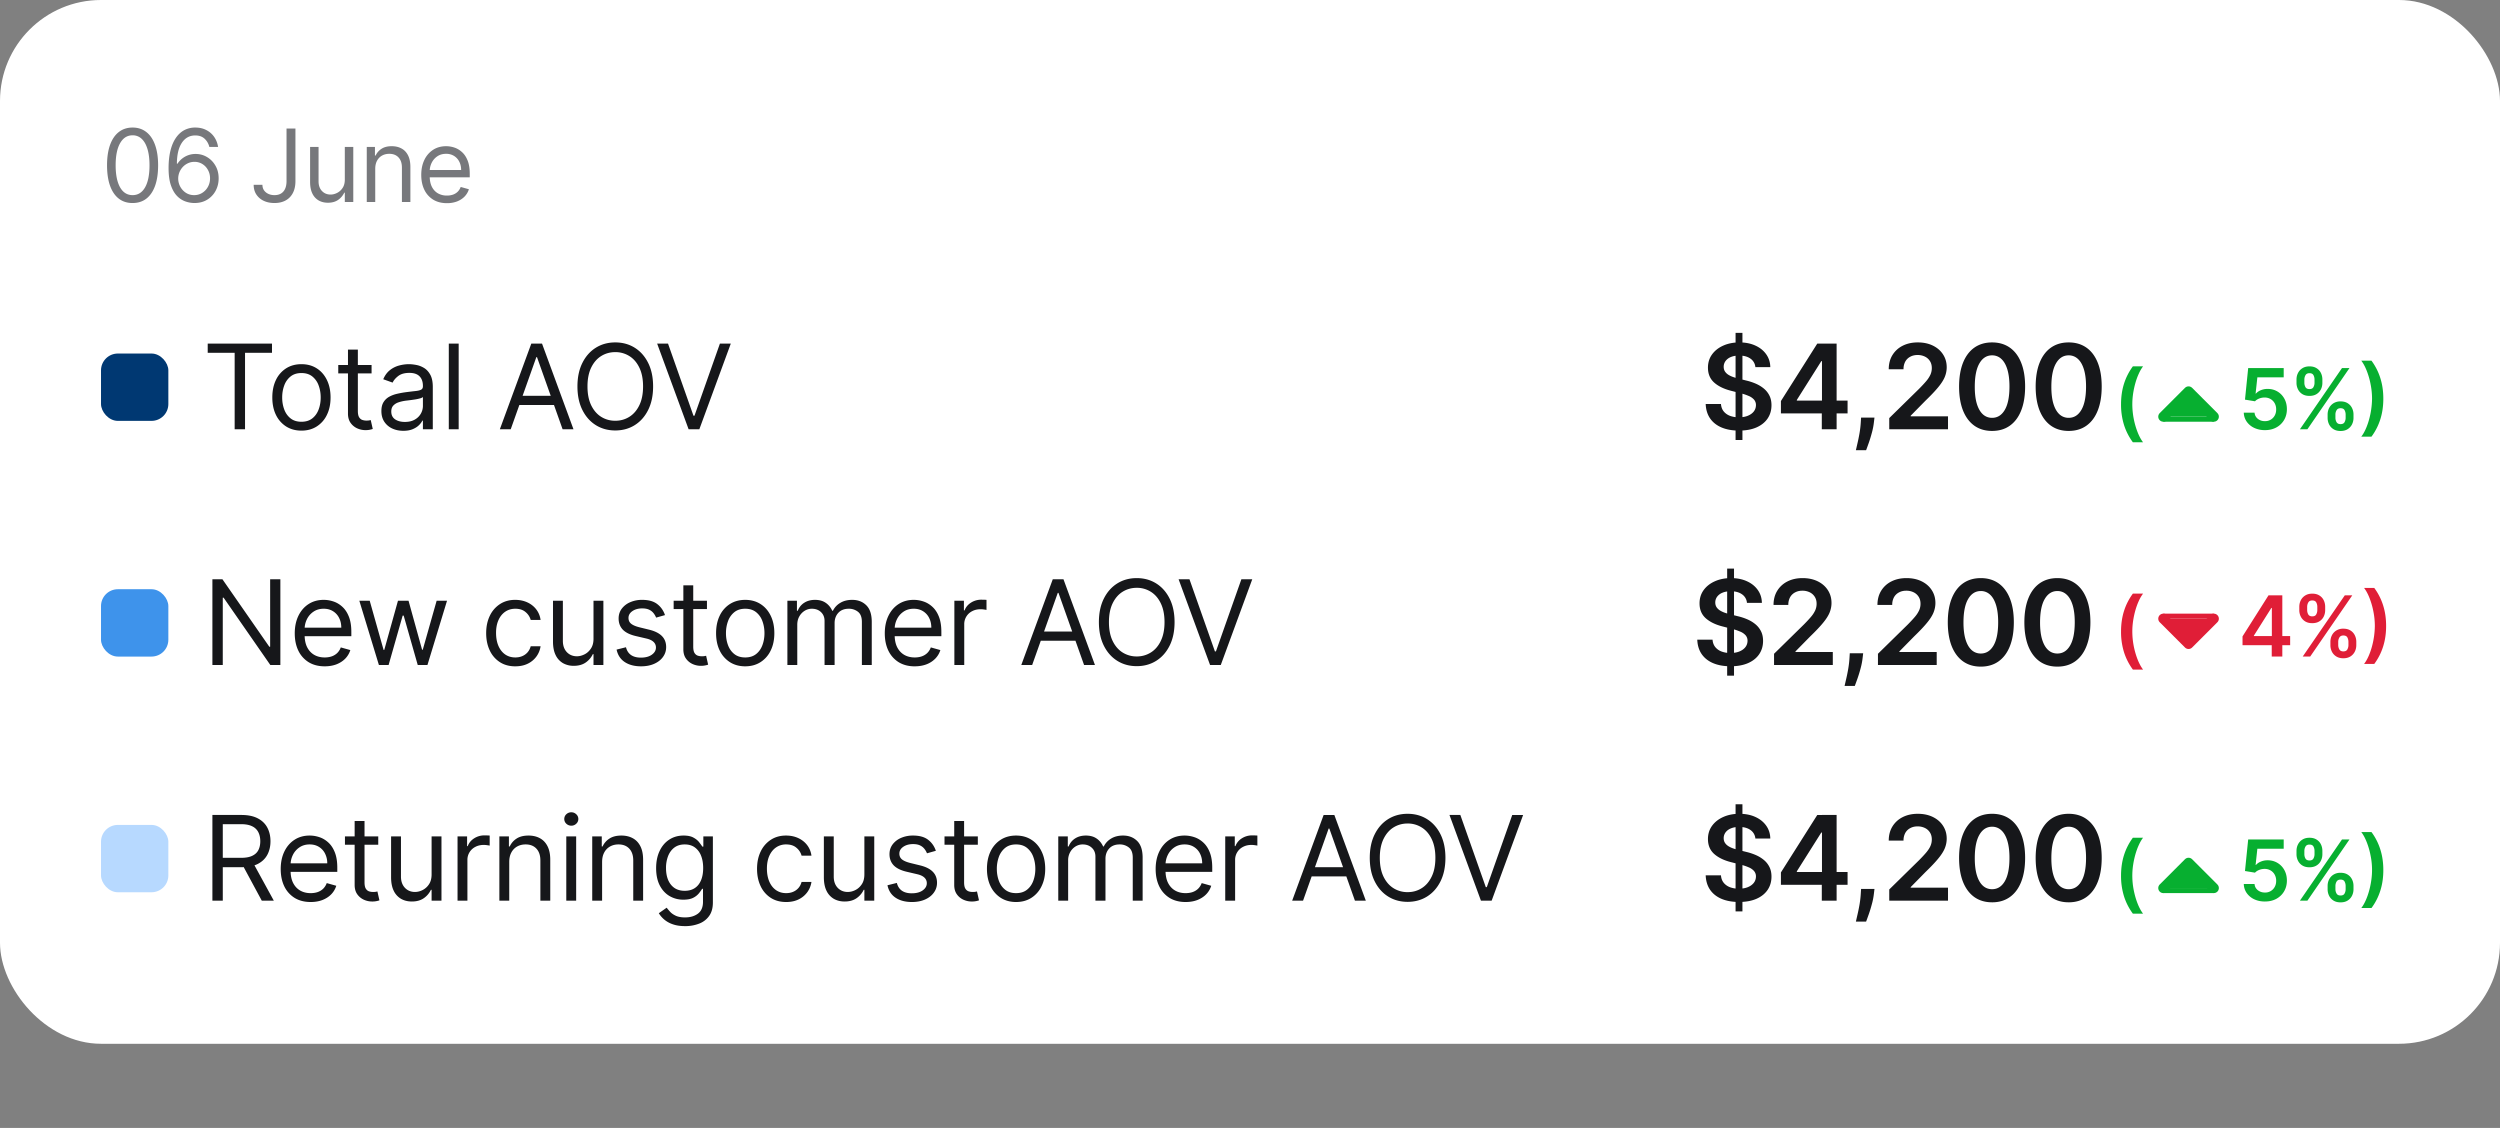
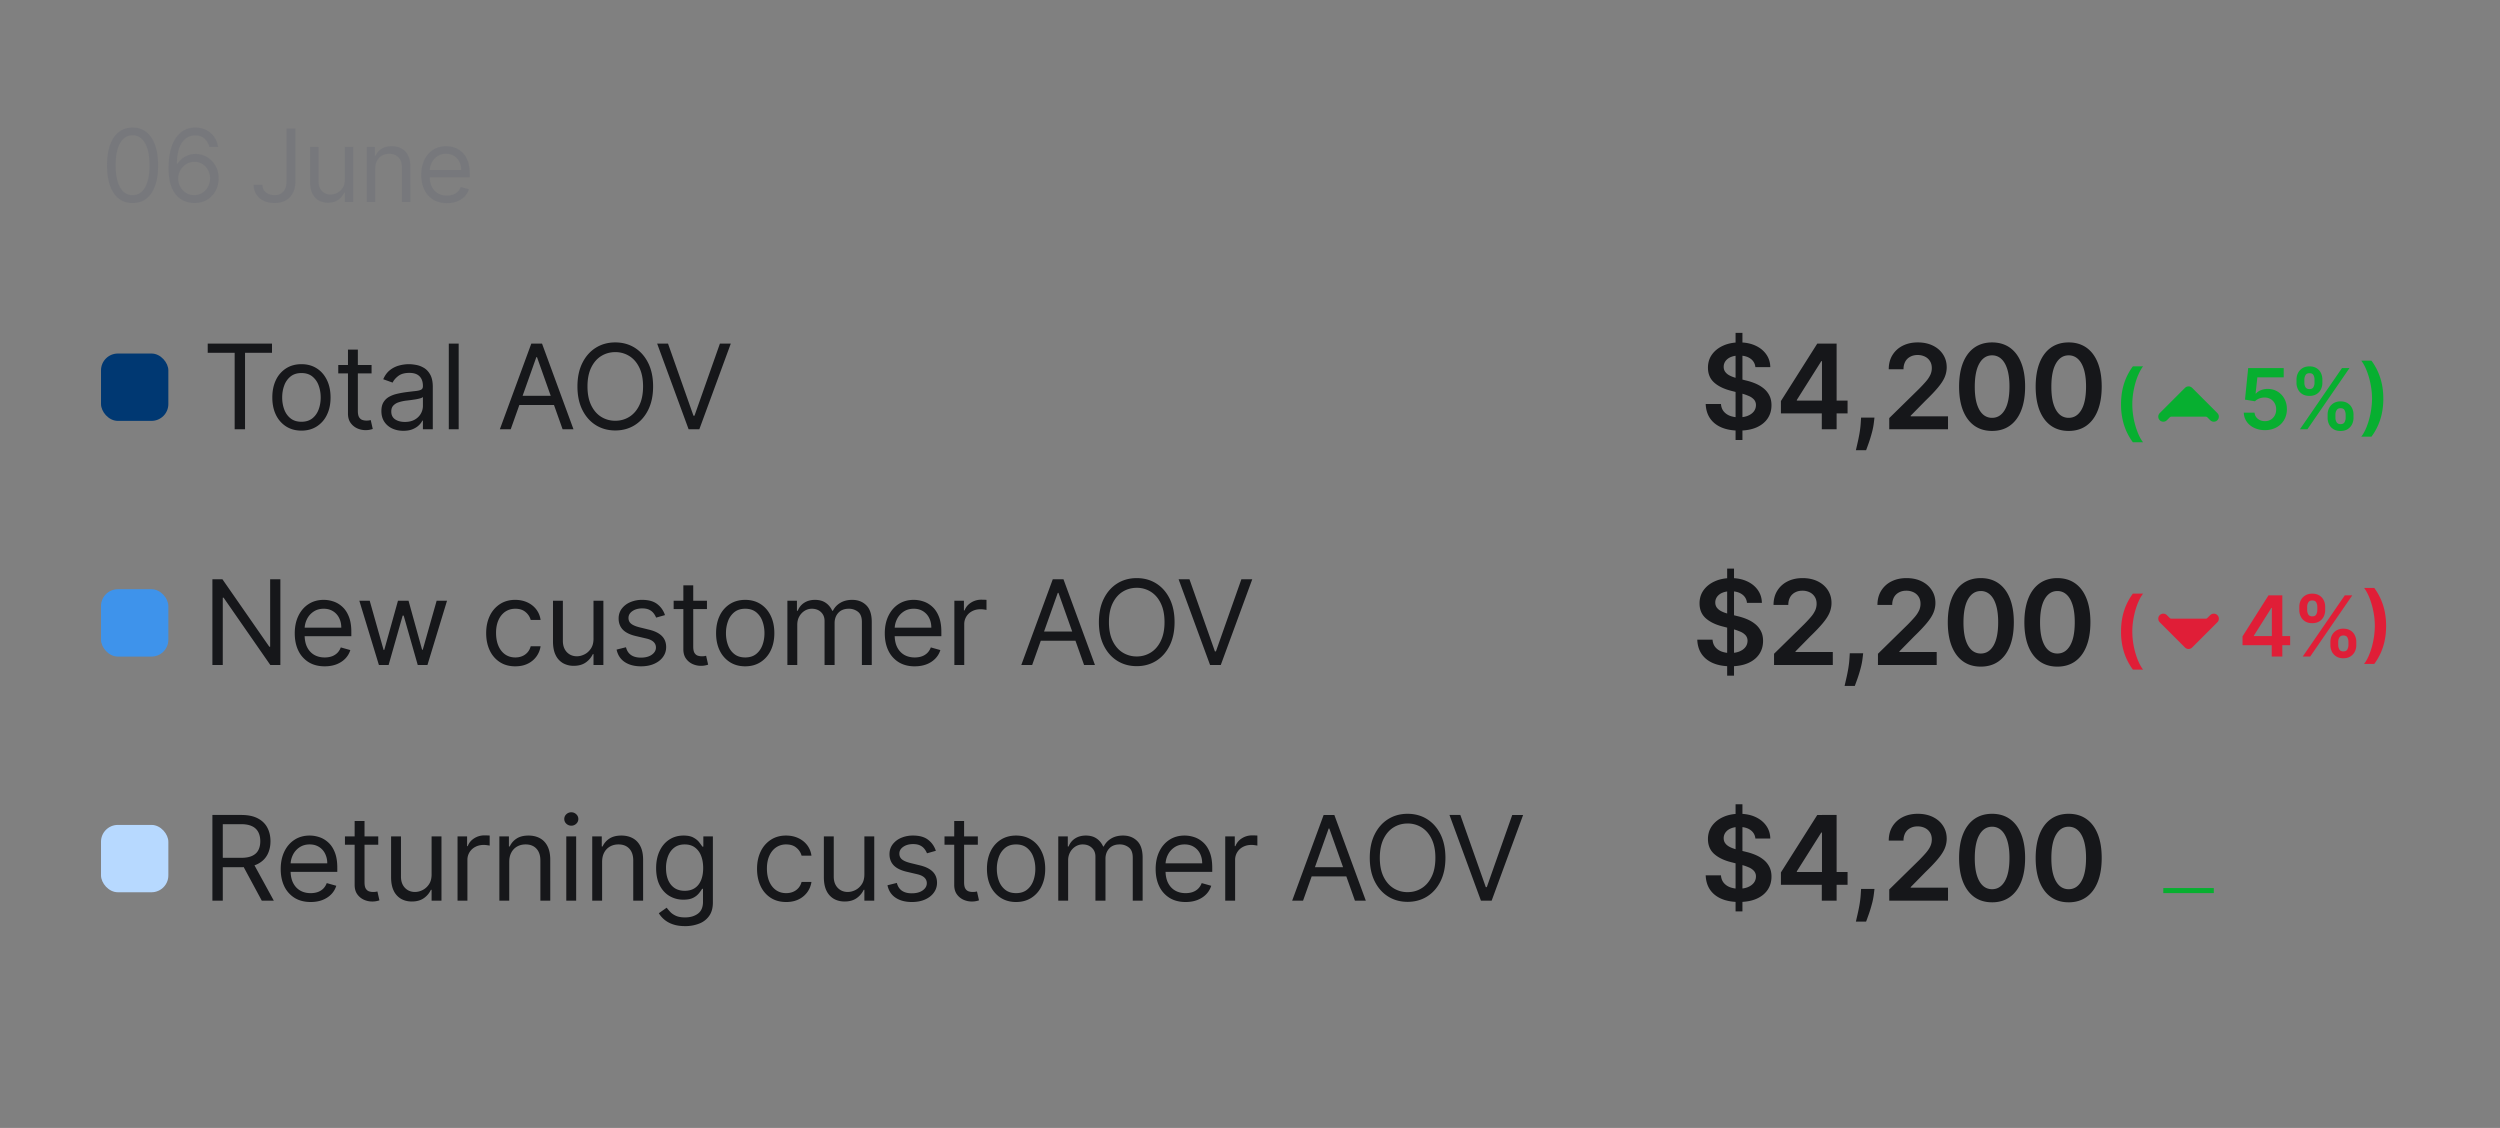
<svg xmlns="http://www.w3.org/2000/svg" width="297" height="134" fill="none">
  <rect width="100%" height="100%" fill="#808080" stroke="none" />
-   <rect width="297" height="124" fill="#fff" rx="12" />
  <rect width="8" height="8" x="12" y="42" fill="#003872" rx="2" />
  <rect width="8" height="8" x="12" y="70" fill="#3E93EB" rx="2" />
  <rect width="8" height="8" x="12" y="98" fill="#B7D9FF" rx="2" />
  <path fill="#16171A" d="M24.676 41.912v-1.094h7.637v1.094H29.11V51h-1.233v-9.088h-3.202Zm11.135 9.247c-.69 0-1.294-.164-1.815-.492a3.345 3.345 0 0 1-1.213-1.377c-.288-.59-.432-1.28-.432-2.068 0-.796.144-1.49.432-2.084a3.338 3.338 0 0 1 1.213-1.382c.52-.328 1.126-.492 1.815-.492.69 0 1.293.164 1.81.492.52.328.924.79 1.213 1.383.291.593.437 1.287.437 2.083 0 .788-.145 1.478-.437 2.068a3.298 3.298 0 0 1-1.213 1.377c-.517.328-1.12.492-1.81.492Zm0-1.054c.524 0 .955-.134 1.293-.403.338-.268.588-.621.75-1.058.163-.438.244-.912.244-1.422 0-.51-.081-.986-.243-1.427a2.405 2.405 0 0 0-.751-1.07c-.338-.27-.77-.407-1.293-.407-.523 0-.954.136-1.292.408a2.405 2.405 0 0 0-.751 1.069c-.163.44-.244.916-.244 1.427 0 .51.081.984.244 1.422.162.437.413.79.75 1.058.339.269.77.403 1.293.403Zm8.332-6.741v.994h-3.957v-.994h3.957Zm-2.804-1.83h1.174v7.279c0 .33.048.58.144.745.1.163.225.272.378.328.156.053.32.08.492.08.13 0 .235-.007.318-.02l.199-.04.239 1.054c-.08.03-.191.06-.334.09-.142.033-.323.05-.541.05a2.37 2.37 0 0 1-.975-.214 1.937 1.937 0 0 1-.785-.652c-.206-.291-.309-.66-.309-1.103v-7.597Zm6.577 9.645c-.484 0-.924-.091-1.318-.273a2.26 2.26 0 0 1-.94-.8c-.232-.352-.348-.776-.348-1.274 0-.437.087-.792.259-1.063.172-.276.403-.491.69-.647.29-.156.608-.272.956-.348.35-.08.704-.142 1.058-.189.464-.06.84-.104 1.129-.134.292-.033.504-.088.636-.164.136-.076.204-.209.204-.398v-.04c0-.49-.134-.871-.402-1.143-.266-.272-.668-.408-1.209-.408-.56 0-.999.123-1.317.368-.318.245-.542.507-.671.786l-1.114-.398c.199-.464.464-.825.796-1.084a2.977 2.977 0 0 1 1.093-.547 4.54 4.54 0 0 1 1.174-.159c.245 0 .527.03.845.09.321.056.631.174.93.353.301.179.551.449.75.81.199.361.299.845.299 1.452V51h-1.174v-1.034h-.06a2.059 2.059 0 0 1-.397.532c-.186.189-.433.35-.741.482-.308.133-.684.199-1.128.199Zm.178-1.054c.465 0 .856-.091 1.174-.273a1.862 1.862 0 0 0 .974-1.616v-1.074c-.05.06-.159.114-.328.164a5.553 5.553 0 0 1-.577.124 26.415 26.415 0 0 1-1.123.15c-.305.04-.59.104-.855.193a1.474 1.474 0 0 0-.637.393c-.159.172-.238.408-.238.706 0 .408.15.716.452.925.305.205.691.308 1.158.308Zm6.396-9.307V51h-1.173V40.818h1.173ZM60.673 51h-1.292l3.739-10.182h1.272L68.131 51h-1.293l-3.042-8.571h-.08L60.673 51Zm.478-3.977h5.21v1.093h-5.21v-1.093Zm16.438-1.114c0 1.074-.194 2.002-.582 2.784-.387.782-.92 1.386-1.595 1.81-.677.424-1.449.636-2.317.636-.868 0-1.64-.212-2.317-.636-.676-.424-1.208-1.028-1.596-1.81-.388-.782-.582-1.71-.582-2.784 0-1.074.194-2.002.582-2.784.388-.782.92-1.385 1.596-1.81.676-.424 1.448-.636 2.317-.636.868 0 1.64.212 2.317.636.676.425 1.208 1.028 1.595 1.81.388.782.582 1.71.582 2.784Zm-1.193 0c0-.881-.147-1.626-.442-2.232-.292-.607-.688-1.066-1.189-1.377a3.081 3.081 0 0 0-1.67-.468c-.617 0-1.175.156-1.676.468-.497.311-.893.77-1.188 1.377-.291.606-.437 1.35-.437 2.232 0 .882.146 1.626.437 2.232.295.607.691 1.066 1.188 1.378.5.311 1.06.467 1.676.467.616 0 1.173-.156 1.67-.467.5-.312.897-.771 1.189-1.378.295-.606.442-1.35.442-2.232Zm2.965-5.09 3.023 8.57h.12l3.022-8.57h1.293L83.08 51h-1.272l-3.74-10.182h1.293ZM33.307 68.818V79h-1.193l-5.549-7.994h-.1V79h-1.232V68.818h1.193l5.568 8.014h.1v-8.014h1.213Zm5.27 10.341c-.736 0-1.37-.162-1.904-.487a3.27 3.27 0 0 1-1.229-1.372c-.285-.59-.427-1.276-.427-2.058 0-.783.142-1.472.427-2.069.289-.6.69-1.067 1.204-1.402.517-.338 1.12-.507 1.81-.507.397 0 .79.067 1.178.2.387.132.74.347 1.058.645.319.295.572.687.761 1.174.19.487.284 1.087.284 1.8v.496h-5.887v-1.014h4.693c0-.43-.086-.815-.258-1.153a1.949 1.949 0 0 0-.726-.8c-.312-.196-.68-.294-1.104-.294-.467 0-.871.116-1.213.348a2.288 2.288 0 0 0-.78.895 2.629 2.629 0 0 0-.274 1.183v.677c0 .576.1 1.065.299 1.466.202.398.482.701.84.91.358.205.774.308 1.248.308.308 0 .586-.043.835-.13a1.77 1.77 0 0 0 .651-.397c.182-.179.323-.4.423-.666l1.133.318a2.52 2.52 0 0 1-.601 1.014c-.282.289-.63.514-1.044.677-.415.158-.88.238-1.397.238ZM45.013 79l-2.326-7.636h1.233l1.65 5.846h.08l1.63-5.846h1.253l1.611 5.826h.08l1.65-5.826h1.233L50.781 79h-1.154l-1.67-5.867h-.12L46.167 79h-1.154Zm16.205.16c-.716 0-1.332-.17-1.85-.508a3.305 3.305 0 0 1-1.193-1.397c-.278-.593-.417-1.271-.417-2.033 0-.776.142-1.46.427-2.054a3.38 3.38 0 0 1 1.203-1.397c.518-.338 1.12-.507 1.81-.507.537 0 1.021.1 1.452.299.43.198.784.477 1.059.835a2.6 2.6 0 0 1 .512 1.253h-1.173a1.824 1.824 0 0 0-.597-.925c-.305-.272-.716-.408-1.233-.408-.457 0-.858.12-1.203.358-.341.236-.608.569-.8 1-.19.427-.284.93-.284 1.506 0 .59.093 1.103.279 1.541.188.438.454.777.795 1.02.345.241.75.362 1.213.362.305 0 .582-.053.83-.159.249-.106.46-.258.632-.457.172-.2.295-.438.368-.716h1.173a2.72 2.72 0 0 1-.492 1.218 2.75 2.75 0 0 1-1.03.855c-.424.209-.917.313-1.48.313Zm9.29-3.282v-4.514h1.174V79h-1.173v-1.293h-.08a2.505 2.505 0 0 1-.835.99c-.378.268-.855.402-1.432.402a2.55 2.55 0 0 1-1.273-.313 2.192 2.192 0 0 1-.875-.954c-.212-.428-.318-.966-.318-1.616v-4.852h1.173v4.772c0 .557.156 1.001.468 1.333.315.331.716.497 1.203.497.291 0 .588-.075.89-.224.305-.149.56-.378.765-.686.21-.308.314-.7.314-1.178ZM79 73.074l-1.054.298a1.959 1.959 0 0 0-.293-.512 1.423 1.423 0 0 0-.517-.418c-.22-.109-.5-.164-.84-.164-.468 0-.857.108-1.169.324-.308.212-.462.482-.462.81 0 .292.106.522.318.691.212.169.543.31.994.423l1.134.278c.682.166 1.191.42 1.526.76.335.339.502.775.502 1.308 0 .438-.126.829-.378 1.174-.248.344-.596.616-1.044.815-.447.199-.968.298-1.56.298-.78 0-1.424-.169-1.935-.507-.51-.338-.833-.832-.97-1.481l1.115-.279c.105.411.306.72.601.925.298.205.688.308 1.168.308.547 0 .981-.116 1.303-.348.325-.235.487-.517.487-.845a.888.888 0 0 0-.278-.666c-.186-.183-.47-.319-.855-.408l-1.273-.298c-.7-.166-1.213-.423-1.541-.77-.325-.352-.487-.791-.487-1.318 0-.431.12-.812.362-1.144a2.47 2.47 0 0 1 1-.78 3.509 3.509 0 0 1 1.441-.284c.756 0 1.35.166 1.78.497.434.332.743.77.925 1.313Zm4.986-1.71v.994H80.03v-.994h3.957Zm-2.804-1.83h1.174v7.278c0 .332.048.58.144.746.1.163.225.272.378.328.156.053.32.08.492.08.13 0 .235-.007.318-.02l.199-.04.239 1.054c-.08.03-.191.06-.334.09a2.45 2.45 0 0 1-.541.05 2.37 2.37 0 0 1-.975-.214 1.937 1.937 0 0 1-.785-.652c-.206-.291-.309-.66-.309-1.103v-7.597Zm7.35 9.625c-.69 0-1.295-.164-1.815-.492a3.345 3.345 0 0 1-1.213-1.377c-.288-.59-.433-1.28-.433-2.068 0-.796.145-1.49.433-2.084a3.338 3.338 0 0 1 1.213-1.382c.52-.328 1.125-.492 1.814-.492.69 0 1.293.164 1.81.492.52.329.925.79 1.213 1.382.292.594.438 1.288.438 2.084 0 .788-.146 1.478-.438 2.068a3.299 3.299 0 0 1-1.213 1.377c-.517.328-1.12.492-1.81.492Zm0-1.054c.523 0 .954-.134 1.292-.403.338-.268.588-.621.75-1.058.163-.438.245-.912.245-1.422 0-.51-.082-.986-.244-1.427a2.405 2.405 0 0 0-.75-1.07c-.339-.27-.77-.407-1.294-.407-.523 0-.954.136-1.292.408a2.404 2.404 0 0 0-.75 1.069c-.163.44-.244.916-.244 1.427 0 .51.08.984.243 1.422.163.437.413.79.75 1.058.339.269.77.403 1.293.403Zm5.01.895v-7.636h1.134v1.193h.1a1.92 1.92 0 0 1 .77-.95c.355-.228.78-.343 1.278-.343.504 0 .923.115 1.258.343.338.226.601.542.79.95h.08a2.22 2.22 0 0 1 .88-.94c.391-.235.86-.353 1.407-.353.683 0 1.241.214 1.675.642.434.424.651 1.085.651 1.983V79h-1.173v-5.11c0-.564-.154-.967-.462-1.209a1.711 1.711 0 0 0-1.089-.363c-.537 0-.953.163-1.248.487-.295.322-.442.73-.442 1.223V79h-1.194v-5.23c0-.434-.14-.784-.422-1.05-.282-.268-.645-.402-1.089-.402-.305 0-.59.081-.855.244a1.84 1.84 0 0 0-.636.676c-.16.285-.239.615-.239.99V79h-1.173Zm15.13.16c-.735 0-1.37-.163-1.904-.488a3.276 3.276 0 0 1-1.228-1.372c-.285-.59-.427-1.276-.427-2.058 0-.783.142-1.472.427-2.069.289-.6.69-1.067 1.203-1.402.518-.338 1.121-.507 1.81-.507.398 0 .791.067 1.178.2.388.132.741.347 1.059.645.319.295.572.687.761 1.174.189.487.283 1.087.283 1.8v.496h-5.886v-1.014h4.693c0-.43-.086-.815-.258-1.153a1.948 1.948 0 0 0-.726-.8c-.312-.196-.68-.294-1.104-.294-.467 0-.872.116-1.213.348a2.286 2.286 0 0 0-.78.895 2.62 2.62 0 0 0-.274 1.183v.677c0 .576.1 1.065.298 1.466.203.398.483.701.841.91.358.205.773.308 1.247.308.309 0 .587-.043.836-.13a1.77 1.77 0 0 0 .651-.397c.182-.179.323-.4.423-.666l1.133.318c-.119.385-.32.723-.602 1.014a2.92 2.92 0 0 1-1.044.677c-.414.158-.88.238-1.397.238Zm4.707-.16v-7.636h1.134v1.153h.079c.139-.378.391-.684.756-.92a2.224 2.224 0 0 1 1.233-.353c.086 0 .194.002.323.005.129.004.227.009.293.015v1.193a3.404 3.404 0 0 0-.273-.044 2.694 2.694 0 0 0-.443-.035c-.371 0-.702.078-.994.234a1.712 1.712 0 0 0-.935 1.556V79h-1.173Zm9.243 0h-1.292l3.738-10.182h1.273L130.08 79h-1.293l-3.042-8.571h-.08L122.622 79Zm.478-3.977h5.21v1.094h-5.21v-1.094Zm16.438-1.114c0 1.074-.194 2.002-.582 2.784-.387.782-.919 1.386-1.595 1.81-.677.424-1.449.636-2.317.636-.869 0-1.641-.212-2.317-.636-.676-.424-1.208-1.028-1.596-1.81-.388-.782-.582-1.71-.582-2.784 0-1.074.194-2.002.582-2.784.388-.782.92-1.385 1.596-1.81.676-.424 1.448-.636 2.317-.636.868 0 1.64.212 2.317.636.676.425 1.208 1.028 1.595 1.81.388.782.582 1.71.582 2.784Zm-1.193 0c0-.882-.148-1.626-.443-2.232-.291-.607-.687-1.066-1.188-1.377a3.08 3.08 0 0 0-1.67-.468c-.617 0-1.175.156-1.676.468-.497.311-.893.77-1.188 1.377-.292.606-.437 1.35-.437 2.232 0 .882.145 1.626.437 2.232.295.607.691 1.066 1.188 1.377a3.108 3.108 0 0 0 1.676.468 3.08 3.08 0 0 0 1.67-.468c.501-.311.897-.77 1.188-1.377.295-.606.443-1.35.443-2.232Zm2.965-5.09 3.023 8.57h.119l3.023-8.57h1.293L145.029 79h-1.273l-3.738-10.182h1.292ZM25.233 107V96.818h3.44c.796 0 1.449.136 1.96.408.51.268.887.638 1.133 1.109.245.47.367 1.005.367 1.605 0 .6-.122 1.132-.367 1.596-.246.464-.622.829-1.129 1.094-.507.262-1.155.393-1.944.393H25.91v-1.114h2.744c.544 0 .982-.079 1.313-.239.335-.159.577-.384.726-.676.152-.295.229-.646.229-1.054 0-.407-.077-.764-.23-1.069a1.56 1.56 0 0 0-.73-.706c-.335-.169-.777-.253-1.327-.253h-2.168V107h-1.233Zm4.793-4.574L32.53 107H31.1l-2.465-4.574h1.392Zm6.883 4.733c-.736 0-1.37-.162-1.904-.487a3.273 3.273 0 0 1-1.229-1.372c-.285-.59-.427-1.276-.427-2.059 0-.782.143-1.471.428-2.068.288-.6.689-1.067 1.203-1.402.517-.338 1.12-.507 1.81-.507.397 0 .79.067 1.178.2.387.132.74.347 1.058.645.319.295.572.686.761 1.174.19.487.284 1.087.284 1.799v.498h-5.887v-1.015h4.693a2.5 2.5 0 0 0-.258-1.153 1.943 1.943 0 0 0-.726-.8c-.312-.196-.68-.294-1.104-.294-.467 0-.871.116-1.213.348a2.291 2.291 0 0 0-.78.895 2.628 2.628 0 0 0-.274 1.183v.676c0 .577.1 1.066.299 1.467.202.398.482.701.84.91.358.205.774.308 1.248.308.308 0 .586-.043.835-.129a1.79 1.79 0 0 0 .651-.398 1.82 1.82 0 0 0 .423-.666l1.133.318a2.52 2.52 0 0 1-.601 1.014c-.282.289-.63.514-1.044.676-.415.16-.88.239-1.397.239Zm8.027-7.795v.994H40.98v-.994h3.957Zm-2.804-1.83h1.174v7.278c0 .332.048.581.144.746.1.163.225.272.378.328.155.053.32.08.492.08.13 0 .235-.007.318-.02l.199-.04.239 1.054c-.08.03-.191.06-.334.09a2.467 2.467 0 0 1-.541.049 2.37 2.37 0 0 1-.975-.213 1.939 1.939 0 0 1-.785-.652c-.206-.291-.309-.659-.309-1.103v-7.597Zm9.142 6.344v-4.514h1.173V107h-1.173v-1.293h-.08a2.506 2.506 0 0 1-.835.99c-.378.268-.855.402-1.432.402-.477 0-.901-.104-1.273-.313a2.191 2.191 0 0 1-.875-.954c-.212-.428-.318-.966-.318-1.616v-4.852h1.174v4.772c0 .557.155 1.001.467 1.333.315.331.716.497 1.203.497a2 2 0 0 0 .89-.224 1.94 1.94 0 0 0 .766-.686c.208-.308.313-.701.313-1.178ZM54.356 107v-7.636h1.134v1.153h.08c.138-.378.39-.684.755-.92a2.225 2.225 0 0 1 1.233-.353c.086 0 .194.002.323.005a5.3 5.3 0 0 1 .293.015v1.193a3.65 3.65 0 0 0-.273-.044 2.606 2.606 0 0 0-.443-.035c-.37 0-.702.078-.994.234a1.758 1.758 0 0 0-.686.636 1.714 1.714 0 0 0-.249.92V107h-1.173Zm6.142-4.594V107h-1.173v-7.636h1.134v1.193h.099c.179-.388.45-.7.815-.935.365-.239.836-.358 1.412-.358.517 0 .97.106 1.358.318.387.21.689.527.904.955.216.424.324.961.324 1.611V107h-1.174v-4.773c0-.6-.156-1.067-.467-1.402-.312-.338-.74-.507-1.283-.507-.374 0-.71.081-1.004.244a1.738 1.738 0 0 0-.691.711c-.17.311-.254.689-.254 1.133ZM67.275 107v-7.636h1.173V107h-1.173Zm.596-8.91a.834.834 0 0 1-.591-.233.75.75 0 0 1-.244-.561.75.75 0 0 1 .243-.562.834.834 0 0 1 .592-.234c.229 0 .424.078.587.234a.744.744 0 0 1 .248.562.744.744 0 0 1-.248.561.817.817 0 0 1-.587.234Zm3.659 4.316V107h-1.173v-7.636h1.133v1.193h.1c.179-.388.45-.7.815-.935.365-.239.835-.358 1.412-.358.517 0 .97.106 1.357.318.388.21.69.527.905.955.216.424.323.961.323 1.611V107H75.23v-4.773c0-.6-.156-1.067-.467-1.402-.312-.338-.74-.507-1.283-.507-.375 0-.71.081-1.004.244a1.738 1.738 0 0 0-.691.711c-.17.311-.254.689-.254 1.133Zm9.859 7.617c-.567 0-1.054-.073-1.462-.219a3.099 3.099 0 0 1-1.02-.567 3.085 3.085 0 0 1-.64-.746l.934-.656c.106.139.24.299.403.477.162.183.384.34.666.473.285.136.658.204 1.119.204.616 0 1.125-.15 1.526-.448.4-.298.601-.765.601-1.402v-1.551h-.099a6.274 6.274 0 0 1-.368.517 2.088 2.088 0 0 1-.676.542c-.292.156-.686.234-1.183.234a3.18 3.18 0 0 1-1.66-.438c-.488-.291-.874-.716-1.16-1.273-.28-.556-.422-1.233-.422-2.028 0-.782.138-1.463.413-2.043.275-.584.658-1.034 1.148-1.353.49-.321 1.058-.482 1.7-.482.498 0 .892.083 1.184.249.295.162.52.348.676.557.16.205.282.374.368.507h.12v-1.213h1.133v7.855c0 .656-.15 1.19-.448 1.601a2.547 2.547 0 0 1-1.193.909 4.493 4.493 0 0 1-1.66.294Zm-.04-4.196c.47 0 .868-.108 1.193-.323.325-.216.572-.526.74-.93.17-.404.254-.888.254-1.452 0-.55-.082-1.036-.248-1.457a2.19 2.19 0 0 0-.736-.989c-.325-.239-.726-.358-1.203-.358-.497 0-.912.126-1.243.378-.328.252-.575.59-.74 1.014a3.92 3.92 0 0 0-.244 1.412c0 .53.082.999.248 1.407.17.404.418.723.746.955.331.228.742.343 1.233.343Zm12.048 1.332c-.716 0-1.332-.169-1.85-.507a3.306 3.306 0 0 1-1.192-1.397c-.279-.593-.418-1.271-.418-2.033 0-.776.142-1.46.428-2.054a3.381 3.381 0 0 1 1.203-1.397c.517-.338 1.12-.507 1.81-.507.536 0 1.02.1 1.451.299.43.198.784.477 1.059.835a2.6 2.6 0 0 1 .512 1.253h-1.173a1.824 1.824 0 0 0-.597-.925c-.305-.272-.716-.408-1.233-.408a2.06 2.06 0 0 0-1.203.358c-.341.235-.608.569-.8.999-.19.428-.284.93-.284 1.507 0 .59.093 1.104.279 1.541.189.438.454.777.795 1.019.345.242.75.363 1.213.363.305 0 .582-.053.83-.159a1.71 1.71 0 0 0 .632-.457c.172-.199.295-.438.368-.716H96.4a2.72 2.72 0 0 1-.492 1.218 2.749 2.749 0 0 1-1.03.855c-.424.209-.917.313-1.48.313Zm9.291-3.281v-4.514h1.173V107h-1.173v-1.293h-.08a2.505 2.505 0 0 1-.835.99c-.378.268-.855.402-1.432.402-.477 0-.901-.104-1.272-.313a2.19 2.19 0 0 1-.876-.954c-.212-.428-.318-.966-.318-1.616v-4.852h1.174v4.772c0 .557.155 1.001.467 1.333.315.331.716.497 1.203.497a2 2 0 0 0 .89-.224c.305-.149.56-.378.766-.686.208-.308.313-.701.313-1.178Zm8.491-2.804-1.054.298a1.954 1.954 0 0 0-.293-.512 1.43 1.43 0 0 0-.517-.418c-.219-.109-.499-.164-.84-.164-.468 0-.857.108-1.169.324-.308.212-.462.482-.462.81 0 .292.106.522.318.691.212.169.544.31.994.423l1.134.278c.683.166 1.191.419 1.526.761.335.338.502.774.502 1.307 0 .438-.126.829-.378 1.173-.248.345-.596.617-1.044.816-.447.199-.967.298-1.561.298-.779 0-1.423-.169-1.934-.507-.51-.338-.833-.832-.969-1.482l1.114-.278c.106.411.306.719.601.925.298.205.688.308 1.168.308.547 0 .982-.116 1.303-.348.325-.235.487-.517.487-.845a.89.89 0 0 0-.278-.666c-.186-.183-.471-.319-.855-.408l-1.273-.298c-.699-.166-1.213-.423-1.541-.771-.325-.351-.487-.79-.487-1.317 0-.431.121-.812.363-1.144a2.47 2.47 0 0 1 .999-.78 3.51 3.51 0 0 1 1.442-.284c.755 0 1.349.166 1.779.497.435.332.743.769.925 1.313Zm4.987-1.71v.994h-3.958v-.994h3.958Zm-2.804-1.83h1.173v7.278c0 .332.048.581.144.746a.739.739 0 0 0 .378.328c.156.053.32.08.492.08.129 0 .235-.007.318-.02l.199-.04.239 1.054a2.475 2.475 0 0 1-.875.139c-.332 0-.657-.071-.975-.213a1.938 1.938 0 0 1-.785-.652c-.206-.291-.308-.659-.308-1.103v-7.597Zm7.349 9.625c-.69 0-1.295-.164-1.815-.492a3.345 3.345 0 0 1-1.213-1.377c-.288-.59-.433-1.28-.433-2.068 0-.796.145-1.49.433-2.084a3.343 3.343 0 0 1 1.213-1.382c.52-.328 1.125-.492 1.815-.492.689 0 1.292.164 1.809.492.521.329.925.789 1.213 1.382.292.594.438 1.288.438 2.084 0 .788-.146 1.478-.438 2.068a3.29 3.29 0 0 1-1.213 1.377c-.517.328-1.12.492-1.809.492Zm0-1.054c.523 0 .954-.134 1.292-.403.338-.268.589-.621.751-1.059.162-.437.244-.911.244-1.421 0-.511-.082-.986-.244-1.427a2.403 2.403 0 0 0-.751-1.069c-.338-.272-.769-.408-1.292-.408-.524 0-.955.136-1.293.408a2.411 2.411 0 0 0-.751 1.069 4.104 4.104 0 0 0-.243 1.427c0 .51.081.984.243 1.421.163.438.413.791.751 1.059.338.269.769.403 1.293.403Zm5.011.895v-7.636h1.133v1.193h.1a1.92 1.92 0 0 1 .77-.95c.355-.228.781-.343 1.278-.343.504 0 .923.115 1.258.343.338.226.602.542.79.95h.08c.196-.395.489-.708.88-.94.391-.235.86-.353 1.407-.353.683 0 1.241.214 1.675.642.435.424.652 1.085.652 1.983V107h-1.174v-5.111c0-.563-.154-.966-.462-1.208a1.71 1.71 0 0 0-1.089-.363c-.537 0-.953.163-1.248.487-.295.322-.442.73-.442 1.223V107h-1.193v-5.23c0-.434-.141-.784-.423-1.049-.282-.269-.645-.403-1.089-.403-.305 0-.59.081-.855.244a1.833 1.833 0 0 0-.636.676 1.997 1.997 0 0 0-.239.989V107h-1.173Zm15.13.159c-.736 0-1.371-.162-1.905-.487a3.28 3.28 0 0 1-1.228-1.372c-.285-.59-.427-1.276-.427-2.059 0-.782.142-1.471.427-2.068.289-.6.69-1.067 1.204-1.402.517-.338 1.12-.507 1.809-.507.398 0 .791.067 1.179.2.387.132.74.347 1.058.645.319.295.572.686.761 1.174.189.487.284 1.087.284 1.799v.498h-5.887v-1.015h4.693c0-.431-.086-.815-.258-1.153a1.943 1.943 0 0 0-.726-.8c-.312-.196-.679-.294-1.104-.294-.467 0-.871.116-1.213.348a2.288 2.288 0 0 0-.78.895 2.62 2.62 0 0 0-.274 1.183v.676c0 .577.1 1.066.299 1.467.202.398.482.701.84.91.358.205.774.308 1.248.308.308 0 .586-.043.835-.129.252-.09.469-.222.651-.398a1.82 1.82 0 0 0 .423-.666l1.133.318c-.119.385-.32.723-.601 1.014-.282.289-.63.514-1.044.676-.415.16-.88.239-1.397.239Zm4.706-.159v-7.636h1.134v1.153h.079a1.84 1.84 0 0 1 .756-.92 2.227 2.227 0 0 1 1.233-.353c.086 0 .194.002.323.005.129.004.227.009.293.015v1.193a3.514 3.514 0 0 0-.273-.044 2.605 2.605 0 0 0-.442-.035c-.372 0-.703.078-.995.234a1.711 1.711 0 0 0-.934 1.556V107h-1.174Zm9.244 0h-1.293l3.739-10.182h1.272L162.259 107h-1.293l-3.042-8.571h-.08L154.802 107Zm.477-3.977h5.21v1.093h-5.21v-1.093Zm16.438-1.114c0 1.074-.194 2.002-.581 2.784-.388.782-.92 1.386-1.596 1.81-.676.424-1.449.636-2.317.636-.868 0-1.641-.212-2.317-.636-.676-.424-1.208-1.028-1.596-1.81-.388-.782-.581-1.71-.581-2.784 0-1.074.193-2.002.581-2.784.388-.782.92-1.385 1.596-1.81.676-.424 1.449-.636 2.317-.636.868 0 1.641.212 2.317.636.676.425 1.208 1.028 1.596 1.81.387.782.581 1.71.581 2.784Zm-1.193 0c0-.882-.147-1.626-.442-2.232-.292-.607-.688-1.066-1.189-1.377a3.08 3.08 0 0 0-1.67-.468c-.617 0-1.175.156-1.676.468-.497.311-.893.77-1.188 1.377-.291.606-.437 1.35-.437 2.232 0 .882.146 1.626.437 2.232.295.607.691 1.066 1.188 1.377a3.105 3.105 0 0 0 1.676.468c.616 0 1.173-.156 1.67-.468.501-.311.897-.77 1.189-1.377.295-.606.442-1.35.442-2.232Zm2.965-5.09 3.023 8.57h.12l3.022-8.57h1.293L177.208 107h-1.272l-3.739-10.182h1.292Z" />
  <path fill="#77787C" d="M15.75 24.12c-.642 0-1.189-.175-1.64-.525-.452-.352-.797-.862-1.036-1.53-.239-.67-.358-1.48-.358-2.429 0-.943.12-1.748.358-2.416.241-.67.588-1.182 1.04-1.534.454-.355 1-.533 1.636-.533.636 0 1.18.178 1.632.533.455.352.801.864 1.04 1.534.241.668.362 1.473.362 2.416 0 .95-.12 1.759-.358 2.43-.238.667-.584 1.177-1.035 1.53-.452.349-.999.523-1.641.523Zm0-.938c.636 0 1.13-.307 1.483-.92.352-.614.528-1.49.528-2.626 0-.755-.08-1.399-.242-1.93-.16-.531-.39-.936-.69-1.215a1.524 1.524 0 0 0-1.079-.417c-.63 0-1.124.31-1.479.933-.355.62-.532 1.496-.532 2.63 0 .755.08 1.397.238 1.925.16.529.388.93.686 1.206.301.276.664.414 1.087.414Zm7.311.937a3.266 3.266 0 0 1-1.074-.204 2.572 2.572 0 0 1-.98-.66c-.295-.313-.533-.735-.712-1.266-.179-.535-.268-1.205-.268-2.012 0-.773.072-1.457.217-2.054.145-.6.355-1.103.631-1.512.276-.412.608-.725.997-.938a2.73 2.73 0 0 1 1.326-.32c.488 0 .923.098 1.303.294.384.194.697.464.938.81.241.347.398.746.469 1.197h-1.04a1.928 1.928 0 0 0-.563-.975c-.278-.259-.647-.388-1.107-.388-.677 0-1.21.294-1.599.882-.386.588-.58 1.413-.583 2.476h.068a2.564 2.564 0 0 1 1.3-1.019c.267-.093.55-.14.848-.14.5 0 .957.125 1.372.375.415.247.747.59.997 1.027.25.434.375.933.375 1.495 0 .54-.12 1.035-.362 1.483a2.759 2.759 0 0 1-1.019 1.066c-.434.261-.946.389-1.534.383Zm0-.937c.358 0 .68-.09.963-.269a1.92 1.92 0 0 0 .678-.72c.167-.301.251-.636.251-1.006 0-.36-.08-.688-.243-.984a1.853 1.853 0 0 0-.66-.712 1.747 1.747 0 0 0-.955-.264c-.27 0-.521.054-.754.162a1.94 1.94 0 0 0-.614.435 2.1 2.1 0 0 0-.409.635 2.02 2.02 0 0 0 .767 2.446c.287.184.613.277.976.277Zm10.98-7.91h1.057v6.24c0 .556-.102 1.03-.307 1.418-.204.39-.493.685-.865.887-.372.201-.811.302-1.317.302-.477 0-.902-.086-1.274-.26a2.102 2.102 0 0 1-.878-.75c-.213-.324-.32-.708-.32-1.155h1.04c0 .248.061.464.184.648.125.182.295.324.511.426.216.103.462.154.737.154.304 0 .563-.064.776-.192.213-.128.375-.315.486-.562.113-.25.17-.556.17-.917v-6.238Zm6.923 6.052v-3.87h1.006V24h-1.006v-1.108h-.068a2.148 2.148 0 0 1-.716.848c-.324.23-.733.345-1.227.345-.41 0-.773-.09-1.09-.268a1.88 1.88 0 0 1-.75-.818c-.183-.367-.274-.828-.274-1.385v-4.16h1.006v4.091c0 .478.134.858.4 1.142.27.285.614.427 1.032.427.25 0 .504-.064.763-.192.261-.128.48-.324.656-.588.179-.264.268-.601.268-1.01Zm3.614-1.262V24h-1.006v-6.546h.972v1.023h.085c.153-.332.386-.6.699-.8.312-.205.716-.308 1.21-.308.443 0 .83.091 1.163.273.333.179.591.452.776.818.184.364.277.824.277 1.38V24h-1.006v-4.09c0-.515-.133-.916-.4-1.203-.267-.29-.634-.434-1.1-.434-.32 0-.608.07-.86.209-.25.139-.448.342-.593.609-.145.267-.217.59-.217.971Zm8.518 4.074c-.63 0-1.175-.139-1.632-.417a2.803 2.803 0 0 1-1.053-1.176c-.244-.506-.366-1.094-.366-1.765 0-.67.122-1.261.366-1.772a2.89 2.89 0 0 1 1.032-1.202c.443-.29.96-.435 1.55-.435a3.1 3.1 0 0 1 1.01.17c.333.114.636.3.908.555.273.253.49.588.652 1.005.162.418.243.932.243 1.543v.426h-5.045v-.87h4.022c0-.369-.074-.698-.221-.988a1.67 1.67 0 0 0-.622-.686 1.742 1.742 0 0 0-.946-.251c-.401 0-.748.1-1.04.298a1.97 1.97 0 0 0-.67.767 2.253 2.253 0 0 0-.234 1.014v.58c0 .494.086.913.256 1.257.173.34.413.6.72.78a2.11 2.11 0 0 0 1.07.264 2.2 2.2 0 0 0 .716-.11c.216-.078.402-.191.558-.342.156-.153.277-.343.362-.57l.972.272c-.102.33-.274.62-.516.87-.241.246-.54.44-.895.579a3.318 3.318 0 0 1-1.197.204Z" />
  <path fill="#16171A" d="M206.186 52.273V39.545h.815v12.728h-.815Zm2.352-8.656a1.358 1.358 0 0 0-.587-1.014c-.341-.242-.786-.363-1.332-.363-.385 0-.715.058-.99.174a1.465 1.465 0 0 0-.631.472 1.145 1.145 0 0 0-.224.681c0 .213.048.397.144.552.1.156.234.289.403.398.169.106.356.196.562.268.205.073.412.135.621.184l.955.24c.384.089.754.21 1.108.362.358.153.678.345.96.577.285.232.51.512.676.84.166.328.249.712.249 1.153 0 .597-.153 1.122-.458 1.576-.305.451-.745.804-1.322 1.06-.574.251-1.268.377-2.083.377-.792 0-1.48-.123-2.063-.368-.58-.245-1.035-.603-1.363-1.074-.324-.47-.5-1.044-.527-1.72h1.815c.027.355.136.65.328.885s.443.411.751.527a2.97 2.97 0 0 0 1.044.174c.401 0 .752-.06 1.054-.179.305-.123.543-.291.716-.507.172-.219.26-.474.263-.766a.973.973 0 0 0-.233-.656 1.72 1.72 0 0 0-.642-.437 6.203 6.203 0 0 0-.954-.319l-1.159-.298c-.838-.215-1.501-.542-1.988-.98-.484-.44-.726-1.025-.726-1.754 0-.6.162-1.125.487-1.576.328-.45.774-.8 1.337-1.05.564-.251 1.202-.377 1.914-.377.723 0 1.356.126 1.9.378.546.248.976.595 1.287 1.039.312.44.473.948.482 1.521h-1.774Zm3.035 5.494v-1.467l4.32-6.826h1.223v2.088h-.746l-2.908 4.609v.08h6.03v1.516h-7.919ZM216.43 51v-2.337l.02-.656v-7.189h1.74V51h-1.76Zm6.257-1.392-.065.547a8.013 8.013 0 0 1-.249 1.273c-.116.434-.238.833-.368 1.198-.129.364-.233.651-.313.86h-1.213l.189-.825c.083-.349.162-.74.239-1.174.076-.434.127-.875.154-1.322l.035-.557h1.591ZM224.443 51v-1.332l3.534-3.466c.339-.341.62-.644.846-.91a3.36 3.36 0 0 0 .507-.77c.112-.249.169-.514.169-.795 0-.322-.073-.597-.219-.826a1.452 1.452 0 0 0-.602-.537 1.94 1.94 0 0 0-.87-.189c-.334 0-.628.07-.88.21a1.44 1.44 0 0 0-.586.58 1.868 1.868 0 0 0-.204.9h-1.755c0-.646.147-1.207.442-1.685a2.987 2.987 0 0 1 1.218-1.108c.521-.262 1.117-.393 1.79-.393.683 0 1.283.128 1.8.383.517.255.918.605 1.203 1.049.288.444.433.951.433 1.521 0 .381-.073.756-.219 1.124-.146.368-.403.775-.771 1.223-.364.447-.876.989-1.536 1.625l-1.755 1.785v.07h4.435V51h-6.98Zm12.218.194c-.818 0-1.521-.207-2.108-.622-.583-.417-1.032-1.019-1.347-1.804-.311-.79-.467-1.739-.467-2.849.003-1.11.161-2.055.472-2.834.315-.782.764-1.379 1.347-1.79.587-.41 1.288-.616 2.103-.616.816 0 1.517.206 2.103.616.587.411 1.036 1.008 1.348 1.79.315.782.472 1.727.472 2.834 0 1.114-.157 2.065-.472 2.854-.312.785-.761 1.385-1.348 1.8-.583.414-1.284.62-2.103.62Zm0-1.556c.637 0 1.139-.313 1.507-.94.371-.63.557-1.556.557-2.779 0-.809-.085-1.488-.254-2.038-.169-.55-.408-.965-.716-1.243a1.568 1.568 0 0 0-1.094-.423c-.633 0-1.133.315-1.501.945-.368.626-.553 1.546-.557 2.759-.003.812.078 1.495.244 2.048.169.554.407.971.716 1.253a1.58 1.58 0 0 0 1.098.418Zm9.098 1.556c-.818 0-1.521-.207-2.108-.622-.583-.417-1.032-1.019-1.347-1.804-.311-.79-.467-1.739-.467-2.849.003-1.11.161-2.055.472-2.834.315-.782.764-1.379 1.347-1.79.587-.41 1.288-.616 2.103-.616.816 0 1.517.206 2.103.616.587.411 1.036 1.008 1.348 1.79.314.782.472 1.727.472 2.834 0 1.114-.158 2.065-.472 2.854-.312.785-.761 1.385-1.348 1.8-.583.414-1.284.62-2.103.62Zm0-1.556c.637 0 1.139-.313 1.507-.94.371-.63.557-1.556.557-2.779 0-.809-.085-1.488-.254-2.038-.169-.55-.408-.965-.716-1.243a1.568 1.568 0 0 0-1.094-.423c-.633 0-1.133.315-1.501.945-.368.626-.554 1.546-.557 2.759-.003.812.078 1.495.244 2.048.169.554.407.971.716 1.253a1.58 1.58 0 0 0 1.098.418Z" />
  <path fill="#07AF30" d="M251.98 48.035c0-.888.117-1.704.352-2.447a7.042 7.042 0 0 1 1.054-2.067h1.211a4.47 4.47 0 0 0-.504.863c-.156.339-.292.71-.408 1.115-.114.403-.204.82-.27 1.254-.064.433-.096.86-.096 1.282a9.278 9.278 0 0 0 .625 3.303c.194.492.412.894.653 1.207h-1.211a7.052 7.052 0 0 1-1.054-2.064 8.106 8.106 0 0 1-.352-2.446Zm17.093 3.064a2.93 2.93 0 0 1-1.272-.266 2.265 2.265 0 0 1-.891-.739 1.952 1.952 0 0 1-.348-1.072h1.278c.024.298.153.542.387.732.235.187.517.28.846.28.258 0 .487-.06.689-.178.201-.118.359-.282.475-.493.116-.21.173-.451.171-.721a1.462 1.462 0 0 0-.174-.732 1.306 1.306 0 0 0-.487-.5 1.356 1.356 0 0 0-.71-.185 1.694 1.694 0 0 0-.643.12c-.21.084-.377.193-.5.328l-1.19-.196.38-3.75h4.219v1.101h-3.129l-.209 1.928h.042a1.51 1.51 0 0 1 .572-.394c.246-.106.516-.16.81-.16.44 0 .833.105 1.179.313.345.206.618.49.816.852.199.362.299.777.299 1.243 0 .48-.112.91-.334 1.286a2.36 2.36 0 0 1-.92.884c-.39.213-.843.32-1.356.32Zm7.448-1.463v-.383c0-.282.059-.541.177-.778a1.44 1.44 0 0 1 .526-.572 1.54 1.54 0 0 1 .834-.216c.337 0 .618.072.846.216.227.142.399.332.515.569.118.236.177.497.177.78v.384c0 .282-.059.541-.177.778a1.42 1.42 0 0 1-.522.572c-.228.144-.507.216-.839.216-.331 0-.612-.072-.841-.216a1.405 1.405 0 0 1-.522-.572 1.744 1.744 0 0 1-.174-.778Zm.927-.383v.383c0 .187.045.359.135.515.09.156.248.235.475.235.23 0 .388-.077.473-.231a1.05 1.05 0 0 0 .131-.519v-.383c0-.19-.041-.362-.124-.519-.083-.158-.243-.238-.48-.238-.222 0-.38.08-.472.238a1.003 1.003 0 0 0-.138.519Zm-4.624-3.779v-.383c0-.284.06-.545.181-.781.121-.237.296-.427.526-.569.229-.144.508-.216.834-.216.334 0 .615.072.842.217.23.142.402.33.518.568.116.236.174.497.174.78v.384c0 .285-.059.545-.177.782a1.366 1.366 0 0 1-.519.564c-.229.142-.509.213-.838.213-.334 0-.615-.07-.845-.213a1.392 1.392 0 0 1-.518-.568 1.706 1.706 0 0 1-.178-.778Zm.934-.383v.383c0 .19.044.363.131.519.09.154.249.23.476.23.228 0 .384-.076.469-.23a1.04 1.04 0 0 0 .131-.519v-.383c0-.19-.041-.362-.124-.519-.083-.158-.241-.238-.476-.238-.225 0-.382.08-.472.238-.09.16-.135.332-.135.519ZM273.229 51l5-7.273h.888l-5 7.273h-.888Zm9.909-3.636c0 .885-.118 1.7-.355 2.446a6.997 6.997 0 0 1-1.051 2.064h-1.211c.182-.235.35-.521.504-.86.156-.338.291-.71.405-1.115a9.707 9.707 0 0 0 .369-2.535 8.83 8.83 0 0 0-.17-1.705 9.032 9.032 0 0 0-.458-1.602c-.192-.492-.409-.894-.65-1.207h1.211a6.987 6.987 0 0 1 1.051 2.067c.237.743.355 1.559.355 2.447ZM263 49.5l-3-3-3 3" />
  <path stroke="#07AF30" stroke-linecap="round" stroke-linejoin="round" stroke-width="1.2" d="m263 49.5-3-3-3 3" />
-   <path fill="#07AF30" d="M257 49.5h6v.6h-6z" />
  <path fill="#16171A" d="M206.186 108.273V95.546h.815v12.727h-.815Zm2.352-8.656a1.358 1.358 0 0 0-.587-1.014c-.341-.242-.786-.363-1.332-.363-.385 0-.715.058-.99.174a1.465 1.465 0 0 0-.631.472 1.145 1.145 0 0 0-.224.681c0 .213.048.397.144.552.1.156.234.289.403.398.169.106.356.196.562.269.205.072.412.134.621.183l.955.239c.384.09.754.211 1.108.363.358.152.678.345.96.577.285.232.51.512.676.84.166.328.249.713.249 1.153 0 .597-.153 1.122-.458 1.576-.305.451-.745.804-1.322 1.059-.574.252-1.268.378-2.083.378-.792 0-1.48-.123-2.063-.368-.58-.245-1.035-.603-1.363-1.074-.324-.47-.5-1.044-.527-1.72h1.815c.027.355.136.65.328.885s.443.411.751.527a2.97 2.97 0 0 0 1.044.174c.401 0 .752-.06 1.054-.179.305-.122.543-.292.716-.507.172-.219.26-.474.263-.766a.974.974 0 0 0-.233-.656 1.727 1.727 0 0 0-.642-.437 6.146 6.146 0 0 0-.954-.319l-1.159-.298c-.838-.215-1.501-.542-1.988-.979-.484-.441-.726-1.026-.726-1.755 0-.6.162-1.125.487-1.576.328-.45.774-.8 1.337-1.05.564-.251 1.202-.377 1.914-.377.723 0 1.356.126 1.9.378.546.248.976.595 1.287 1.039.312.44.473.948.482 1.521h-1.774Zm3.035 5.494v-1.467l4.32-6.826h1.223v2.088h-.746l-2.908 4.609v.079h6.03v1.517h-7.919ZM216.43 107v-2.337l.02-.656v-7.189h1.74V107h-1.76Zm6.257-1.392-.065.547a8.03 8.03 0 0 1-.249 1.273c-.116.434-.238.833-.368 1.198-.129.364-.233.651-.313.86h-1.213l.189-.825c.083-.348.162-.74.239-1.174.076-.434.127-.875.154-1.322l.035-.557h1.591Zm1.756 1.392v-1.332l3.534-3.466c.339-.341.62-.644.846-.909.225-.266.394-.522.507-.771.112-.249.169-.514.169-.795 0-.322-.073-.597-.219-.826a1.452 1.452 0 0 0-.602-.537 1.94 1.94 0 0 0-.87-.189c-.334 0-.628.07-.88.21a1.44 1.44 0 0 0-.586.58 1.868 1.868 0 0 0-.204.9h-1.755c0-.645.147-1.207.442-1.685a2.987 2.987 0 0 1 1.218-1.108c.521-.262 1.117-.393 1.79-.393.683 0 1.283.128 1.8.383.517.255.918.605 1.203 1.049.288.444.433.951.433 1.521 0 .381-.073.756-.219 1.124-.146.368-.403.775-.771 1.223-.364.447-.876.989-1.536 1.625l-1.755 1.785v.07h4.435V107h-6.98Zm12.218.194c-.818 0-1.521-.207-2.108-.622-.583-.417-1.032-1.019-1.347-1.804-.311-.789-.467-1.739-.467-2.849.003-1.11.161-2.055.472-2.834.315-.782.764-1.379 1.347-1.79.587-.41 1.288-.616 2.103-.616.816 0 1.517.206 2.103.617.587.41 1.036 1.007 1.348 1.79.315.781.472 1.726.472 2.833 0 1.114-.157 2.065-.472 2.854-.312.785-.761 1.385-1.348 1.799-.583.415-1.284.622-2.103.622Zm0-1.556c.637 0 1.139-.313 1.507-.94.371-.63.557-1.556.557-2.779 0-.809-.085-1.488-.254-2.038-.169-.55-.408-.965-.716-1.243a1.568 1.568 0 0 0-1.094-.423c-.633 0-1.133.315-1.501.945-.368.626-.553 1.546-.557 2.759-.003.812.078 1.495.244 2.048.169.554.407.971.716 1.253a1.58 1.58 0 0 0 1.098.418Zm9.098 1.556c-.818 0-1.521-.207-2.108-.622-.583-.417-1.032-1.019-1.347-1.804-.311-.789-.467-1.739-.467-2.849.003-1.11.161-2.055.472-2.834.315-.782.764-1.379 1.347-1.79.587-.41 1.288-.616 2.103-.616.816 0 1.517.206 2.103.617.587.41 1.036 1.007 1.348 1.79.314.781.472 1.726.472 2.833 0 1.114-.158 2.065-.472 2.854-.312.785-.761 1.385-1.348 1.799-.583.415-1.284.622-2.103.622Zm0-1.556c.637 0 1.139-.313 1.507-.94.371-.63.557-1.556.557-2.779 0-.809-.085-1.488-.254-2.038-.169-.55-.408-.965-.716-1.243a1.568 1.568 0 0 0-1.094-.423c-.633 0-1.133.315-1.501.945-.368.626-.554 1.546-.557 2.759-.003.812.078 1.495.244 2.048.169.554.407.971.716 1.253a1.58 1.58 0 0 0 1.098.418Z" />
-   <path fill="#07AF30" d="M251.98 104.035c0-.888.117-1.704.352-2.447a7.034 7.034 0 0 1 1.054-2.067h1.211c-.18.235-.348.522-.504.863-.156.339-.292.71-.408 1.115a10.31 10.31 0 0 0-.27 1.254 8.756 8.756 0 0 0 .071 2.986c.113.576.266 1.108.458 1.598.194.493.412.895.653 1.208h-1.211a7.055 7.055 0 0 1-1.054-2.063 8.11 8.11 0 0 1-.352-2.447Zm17.093 3.064c-.474 0-.898-.088-1.272-.266a2.262 2.262 0 0 1-.891-.739 1.95 1.95 0 0 1-.348-1.072h1.278c.024.298.153.542.387.732.235.187.517.28.846.28a1.275 1.275 0 0 0 1.164-.671c.116-.211.173-.451.171-.721a1.459 1.459 0 0 0-.174-.731 1.303 1.303 0 0 0-.487-.501 1.357 1.357 0 0 0-.71-.185 1.698 1.698 0 0 0-.643.121c-.21.083-.377.192-.5.327l-1.19-.196.38-3.75h4.219v1.101h-3.129l-.209 1.928h.042a1.51 1.51 0 0 1 .572-.394c.246-.106.516-.16.81-.16.44 0 .833.105 1.179.313.345.206.618.49.816.852.199.362.299.777.299 1.243 0 .481-.112.909-.334 1.286-.22.374-.527.668-.92.884-.39.213-.843.319-1.356.319Zm7.448-1.463v-.383c0-.282.059-.541.177-.778a1.44 1.44 0 0 1 .526-.572 1.54 1.54 0 0 1 .834-.216c.337 0 .618.072.846.216.227.142.399.332.515.569.118.236.177.497.177.781v.383c0 .282-.059.541-.177.778a1.422 1.422 0 0 1-.522.572c-.228.144-.507.216-.839.216-.331 0-.612-.072-.841-.216a1.408 1.408 0 0 1-.522-.572 1.745 1.745 0 0 1-.174-.778Zm.927-.383v.383c0 .187.045.359.135.515.09.157.248.235.475.235.23 0 .388-.077.473-.231.087-.156.131-.329.131-.519v-.383c0-.19-.041-.362-.124-.519-.083-.158-.243-.238-.48-.238-.222 0-.38.08-.472.238a1.005 1.005 0 0 0-.138.519Zm-4.624-3.779v-.383c0-.284.06-.545.181-.781a1.41 1.41 0 0 1 .526-.569c.229-.144.508-.216.834-.216.334 0 .615.072.842.216.23.142.402.332.518.569.116.236.174.497.174.781v.383c0 .285-.059.545-.177.782a1.367 1.367 0 0 1-.519.564c-.229.142-.509.213-.838.213-.334 0-.615-.071-.845-.213a1.39 1.39 0 0 1-.518-.568 1.708 1.708 0 0 1-.178-.778Zm.934-.383v.383c0 .19.044.363.131.519.09.154.249.231.476.231.228 0 .384-.077.469-.231.088-.156.131-.329.131-.519v-.383c0-.189-.041-.362-.124-.519-.083-.158-.241-.237-.476-.237-.225 0-.382.079-.472.237-.09.159-.135.332-.135.519Zm-.529 5.909 5-7.273h.888l-5 7.273h-.888Zm9.909-3.636c0 .885-.118 1.701-.355 2.446a7.003 7.003 0 0 1-1.051 2.064h-1.211c.182-.235.35-.521.504-.86.156-.338.291-.71.405-1.115.116-.405.206-.824.27-1.257a8.473 8.473 0 0 0-.071-2.983 9.02 9.02 0 0 0-.458-1.601c-.192-.493-.409-.895-.65-1.208h1.211a6.983 6.983 0 0 1 1.051 2.067c.237.743.355 1.559.355 2.447ZM263 105.5l-3-3-3 3" />
-   <path stroke="#07AF30" stroke-linecap="round" stroke-linejoin="round" stroke-width="1.2" d="m263 105.5-3-3-3 3" />
  <path fill="#07AF30" d="M257 105.5h6v.6h-6z" />
  <path fill="#16171A" d="M205.186 80.273V67.546h.815v12.727h-.815Zm2.352-8.656a1.358 1.358 0 0 0-.587-1.014c-.341-.242-.786-.363-1.332-.363-.385 0-.715.058-.99.174a1.465 1.465 0 0 0-.631.472 1.145 1.145 0 0 0-.224.681c0 .213.048.397.144.552.1.156.234.289.403.398.169.106.356.196.562.269.205.072.412.134.621.183l.955.24c.384.089.754.21 1.108.362.358.153.678.345.96.577.285.232.51.512.676.84.166.328.249.713.249 1.153 0 .597-.153 1.122-.458 1.576-.305.451-.745.804-1.322 1.06-.574.251-1.268.377-2.083.377-.792 0-1.48-.123-2.063-.368-.58-.245-1.035-.603-1.363-1.074-.324-.47-.5-1.044-.527-1.72h1.815c.027.355.136.65.328.885.192.236.443.411.751.527a2.97 2.97 0 0 0 1.044.174c.401 0 .752-.06 1.054-.179.305-.123.543-.291.716-.507.172-.219.26-.474.263-.766a.973.973 0 0 0-.233-.656 1.72 1.72 0 0 0-.642-.437 6.203 6.203 0 0 0-.954-.319l-1.159-.298c-.838-.215-1.501-.542-1.988-.98-.484-.44-.726-1.025-.726-1.754 0-.6.162-1.125.487-1.576.328-.45.774-.8 1.337-1.05.564-.251 1.202-.377 1.914-.377.723 0 1.356.126 1.9.378.546.248.976.595 1.287 1.039.312.44.473.948.482 1.521h-1.774ZM210.757 79v-1.332l3.534-3.466c.338-.341.62-.644.846-.91a3.36 3.36 0 0 0 .507-.77c.112-.249.169-.514.169-.795 0-.322-.073-.597-.219-.826a1.452 1.452 0 0 0-.602-.537 1.94 1.94 0 0 0-.87-.189c-.334 0-.628.07-.88.21a1.44 1.44 0 0 0-.586.58 1.868 1.868 0 0 0-.204.9h-1.755c0-.645.147-1.207.442-1.685a2.987 2.987 0 0 1 1.218-1.108c.521-.262 1.117-.393 1.79-.393.683 0 1.283.128 1.8.383.517.255.918.605 1.203 1.049.288.444.433.951.433 1.521 0 .381-.073.756-.219 1.124-.146.368-.403.775-.771 1.223-.364.447-.876.989-1.536 1.625l-1.755 1.785v.07h4.435V79h-6.98Zm10.588-1.392-.065.547a8.121 8.121 0 0 1-.248 1.273 16 16 0 0 1-.368 1.198c-.13.364-.234.651-.314.86h-1.213l.189-.826c.083-.347.163-.739.239-1.173.076-.434.128-.875.154-1.322l.035-.557h1.591ZM223.101 79v-1.332l3.535-3.466c.338-.341.619-.644.845-.91a3.36 3.36 0 0 0 .507-.77 1.9 1.9 0 0 0 .169-.795c0-.322-.073-.597-.219-.826a1.456 1.456 0 0 0-.601-.537 1.946 1.946 0 0 0-.87-.189c-.335 0-.628.07-.88.21a1.432 1.432 0 0 0-.587.58 1.868 1.868 0 0 0-.204.9h-1.755c0-.645.148-1.207.443-1.685a2.987 2.987 0 0 1 1.218-1.108c.52-.262 1.117-.393 1.789-.393.683 0 1.283.128 1.8.383.517.255.918.605 1.203 1.049.289.444.433.951.433 1.521 0 .381-.073.756-.219 1.124-.146.368-.403.775-.771 1.223-.364.447-.876.989-1.536 1.625l-1.755 1.785v.07h4.435V79h-6.98Zm12.219.194c-.819 0-1.522-.207-2.108-.622-.584-.417-1.033-1.019-1.348-1.804-.311-.79-.467-1.739-.467-2.849.003-1.11.161-2.055.472-2.834.315-.782.764-1.379 1.348-1.79.586-.41 1.287-.616 2.103-.616.815 0 1.516.206 2.103.617.586.41 1.035 1.007 1.347 1.79.315.781.472 1.726.472 2.833 0 1.114-.157 2.065-.472 2.854-.312.785-.761 1.385-1.347 1.8-.584.414-1.285.62-2.103.62Zm0-1.556c.636 0 1.138-.313 1.506-.94.371-.63.557-1.556.557-2.779 0-.809-.085-1.488-.254-2.038-.169-.55-.407-.965-.716-1.243a1.565 1.565 0 0 0-1.093-.423c-.633 0-1.134.315-1.502.945-.368.626-.553 1.546-.557 2.759-.003.812.078 1.495.244 2.048.169.554.408.971.716 1.253a1.58 1.58 0 0 0 1.099.418Zm9.098 1.556c-.819 0-1.522-.207-2.108-.622-.584-.417-1.033-1.019-1.348-1.804-.311-.79-.467-1.739-.467-2.849.003-1.11.161-2.055.472-2.834.315-.782.764-1.379 1.348-1.79.586-.41 1.287-.616 2.103-.616.815 0 1.516.206 2.103.617.586.41 1.035 1.007 1.347 1.79.315.781.472 1.726.472 2.833 0 1.114-.157 2.065-.472 2.854-.312.785-.761 1.385-1.347 1.8-.584.414-1.285.62-2.103.62Zm0-1.556c.636 0 1.138-.313 1.506-.94.371-.63.557-1.556.557-2.779 0-.809-.085-1.488-.254-2.038-.169-.55-.407-.965-.716-1.243a1.567 1.567 0 0 0-1.093-.423c-.634 0-1.134.315-1.502.945-.368.626-.553 1.546-.557 2.759-.003.812.078 1.495.244 2.048.169.554.408.971.716 1.253a1.58 1.58 0 0 0 1.099.418Z" />
  <path fill="#E01E37" d="M251.98 75.035c0-.888.117-1.704.352-2.447a7.042 7.042 0 0 1 1.054-2.067h1.211a4.47 4.47 0 0 0-.504.863c-.156.339-.292.71-.408 1.115-.114.403-.204.82-.27 1.254-.064.433-.096.86-.096 1.282a9.278 9.278 0 0 0 .625 3.303c.194.492.412.894.653 1.207h-1.211a7.052 7.052 0 0 1-1.054-2.064 8.106 8.106 0 0 1-.352-2.446Zm14.433 1.616v-1.048l3.086-4.876h.873v1.492h-.532l-2.078 3.292v.056h4.308v1.084h-5.657ZM269.882 78v-1.669l.014-.469v-5.135h1.243V78h-1.257Zm6.971-1.364v-.383c0-.282.059-.541.177-.778a1.44 1.44 0 0 1 .526-.572 1.54 1.54 0 0 1 .834-.216c.337 0 .618.072.846.216.227.142.399.332.515.569.118.236.177.497.177.78v.384c0 .282-.059.541-.177.778a1.42 1.42 0 0 1-.522.572c-.228.144-.507.216-.839.216-.331 0-.611-.072-.841-.216a1.405 1.405 0 0 1-.522-.572 1.744 1.744 0 0 1-.174-.778Zm.927-.383v.383c0 .187.045.359.135.515.09.157.248.235.475.235.23 0 .388-.077.473-.231a1.05 1.05 0 0 0 .131-.519v-.383c0-.19-.041-.362-.124-.519-.083-.158-.243-.238-.48-.238-.222 0-.379.08-.472.238a1.003 1.003 0 0 0-.138.519Zm-4.624-3.779v-.383c0-.284.06-.545.181-.781.121-.237.296-.427.526-.569.229-.144.508-.216.834-.216.334 0 .615.072.842.216.23.142.402.332.518.569.116.236.174.497.174.78v.384c0 .284-.059.545-.177.782a1.366 1.366 0 0 1-.519.564c-.229.142-.509.213-.838.213-.333 0-.615-.07-.845-.213a1.392 1.392 0 0 1-.518-.568 1.706 1.706 0 0 1-.178-.778Zm.934-.383v.383c0 .19.044.363.131.519.09.154.249.23.476.23.228 0 .384-.076.469-.23a1.04 1.04 0 0 0 .131-.519v-.383c0-.19-.041-.362-.124-.519-.083-.158-.241-.237-.476-.237-.225 0-.382.079-.472.237-.09.16-.135.332-.135.519ZM273.561 78l5-7.273h.888l-5 7.273h-.888Zm9.909-3.636c0 .885-.118 1.7-.355 2.446a6.997 6.997 0 0 1-1.051 2.064h-1.211c.182-.235.35-.521.504-.86.156-.338.291-.71.405-1.115a9.707 9.707 0 0 0 .369-2.535 8.83 8.83 0 0 0-.17-1.705 9.032 9.032 0 0 0-.458-1.602c-.192-.492-.409-.894-.65-1.207h1.211a6.987 6.987 0 0 1 1.051 2.067c.237.743.355 1.559.355 2.447ZM257 73.5l3 3 3-3" />
  <path stroke="#E01E37" stroke-linecap="round" stroke-linejoin="round" stroke-width="1.2" d="m257 73.5 3 3 3-3" />
-   <path fill="#E01E37" d="M263 73.5h-6v-.6h6z" />
</svg>